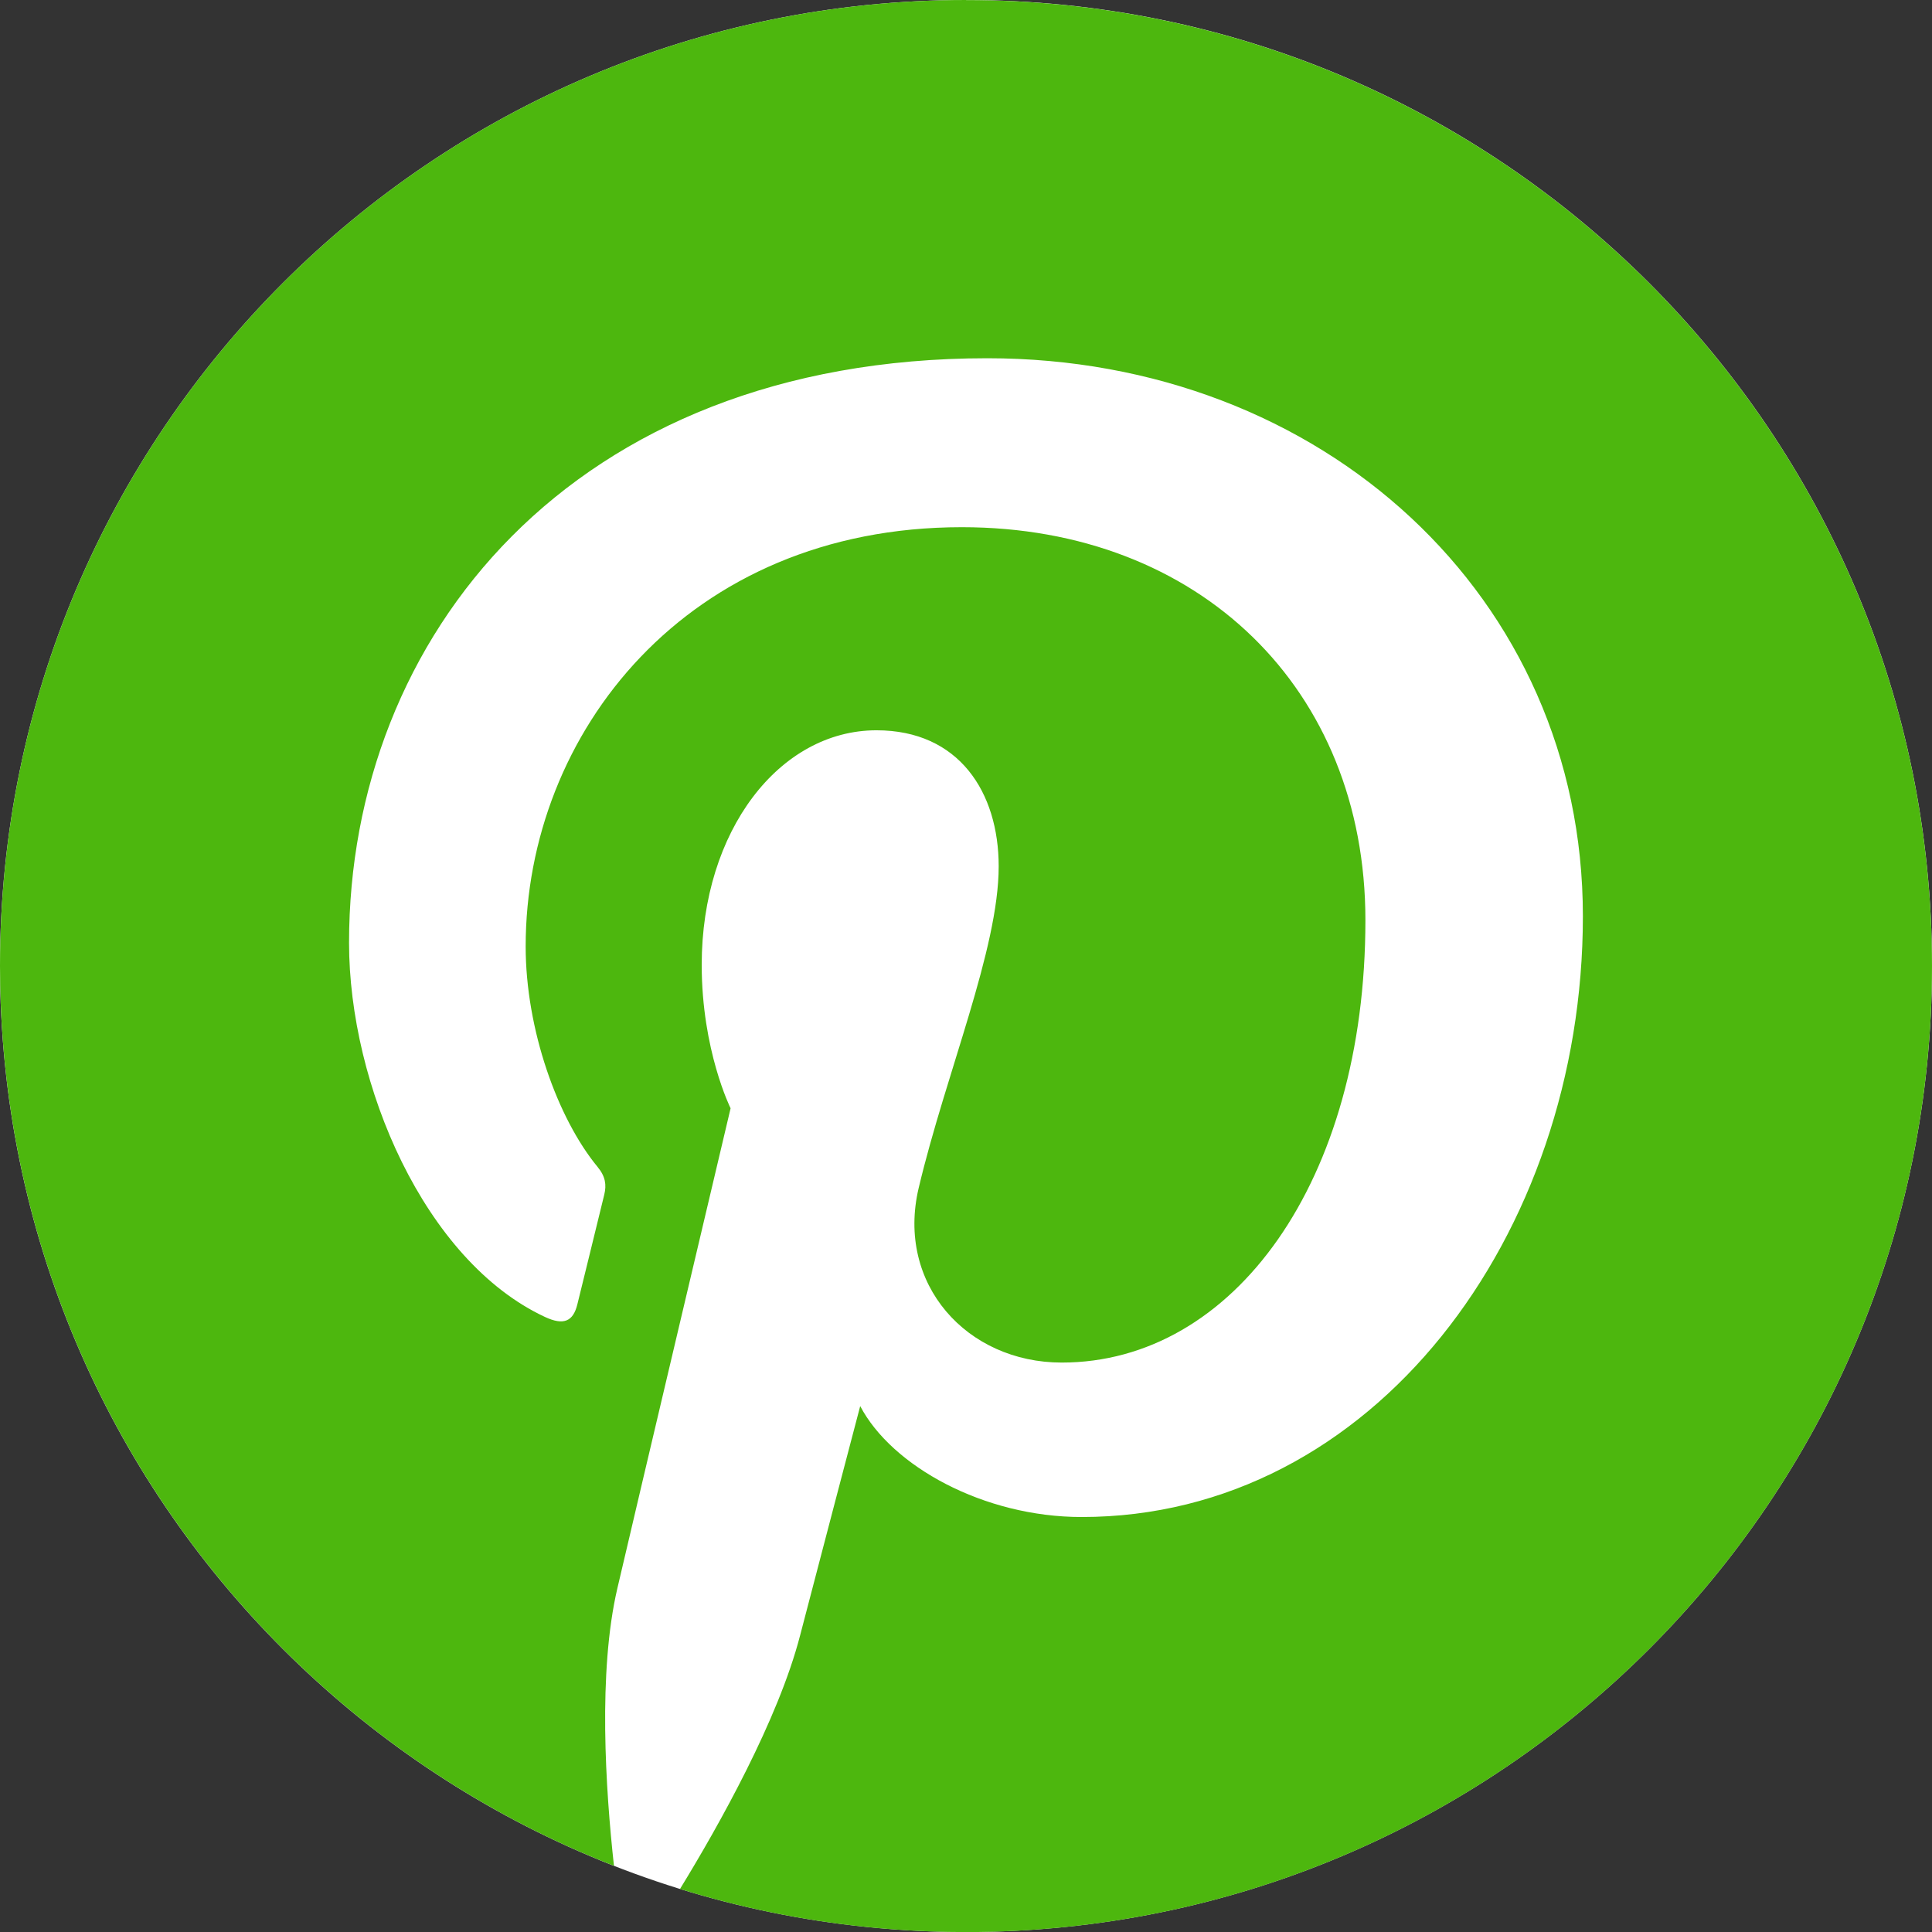
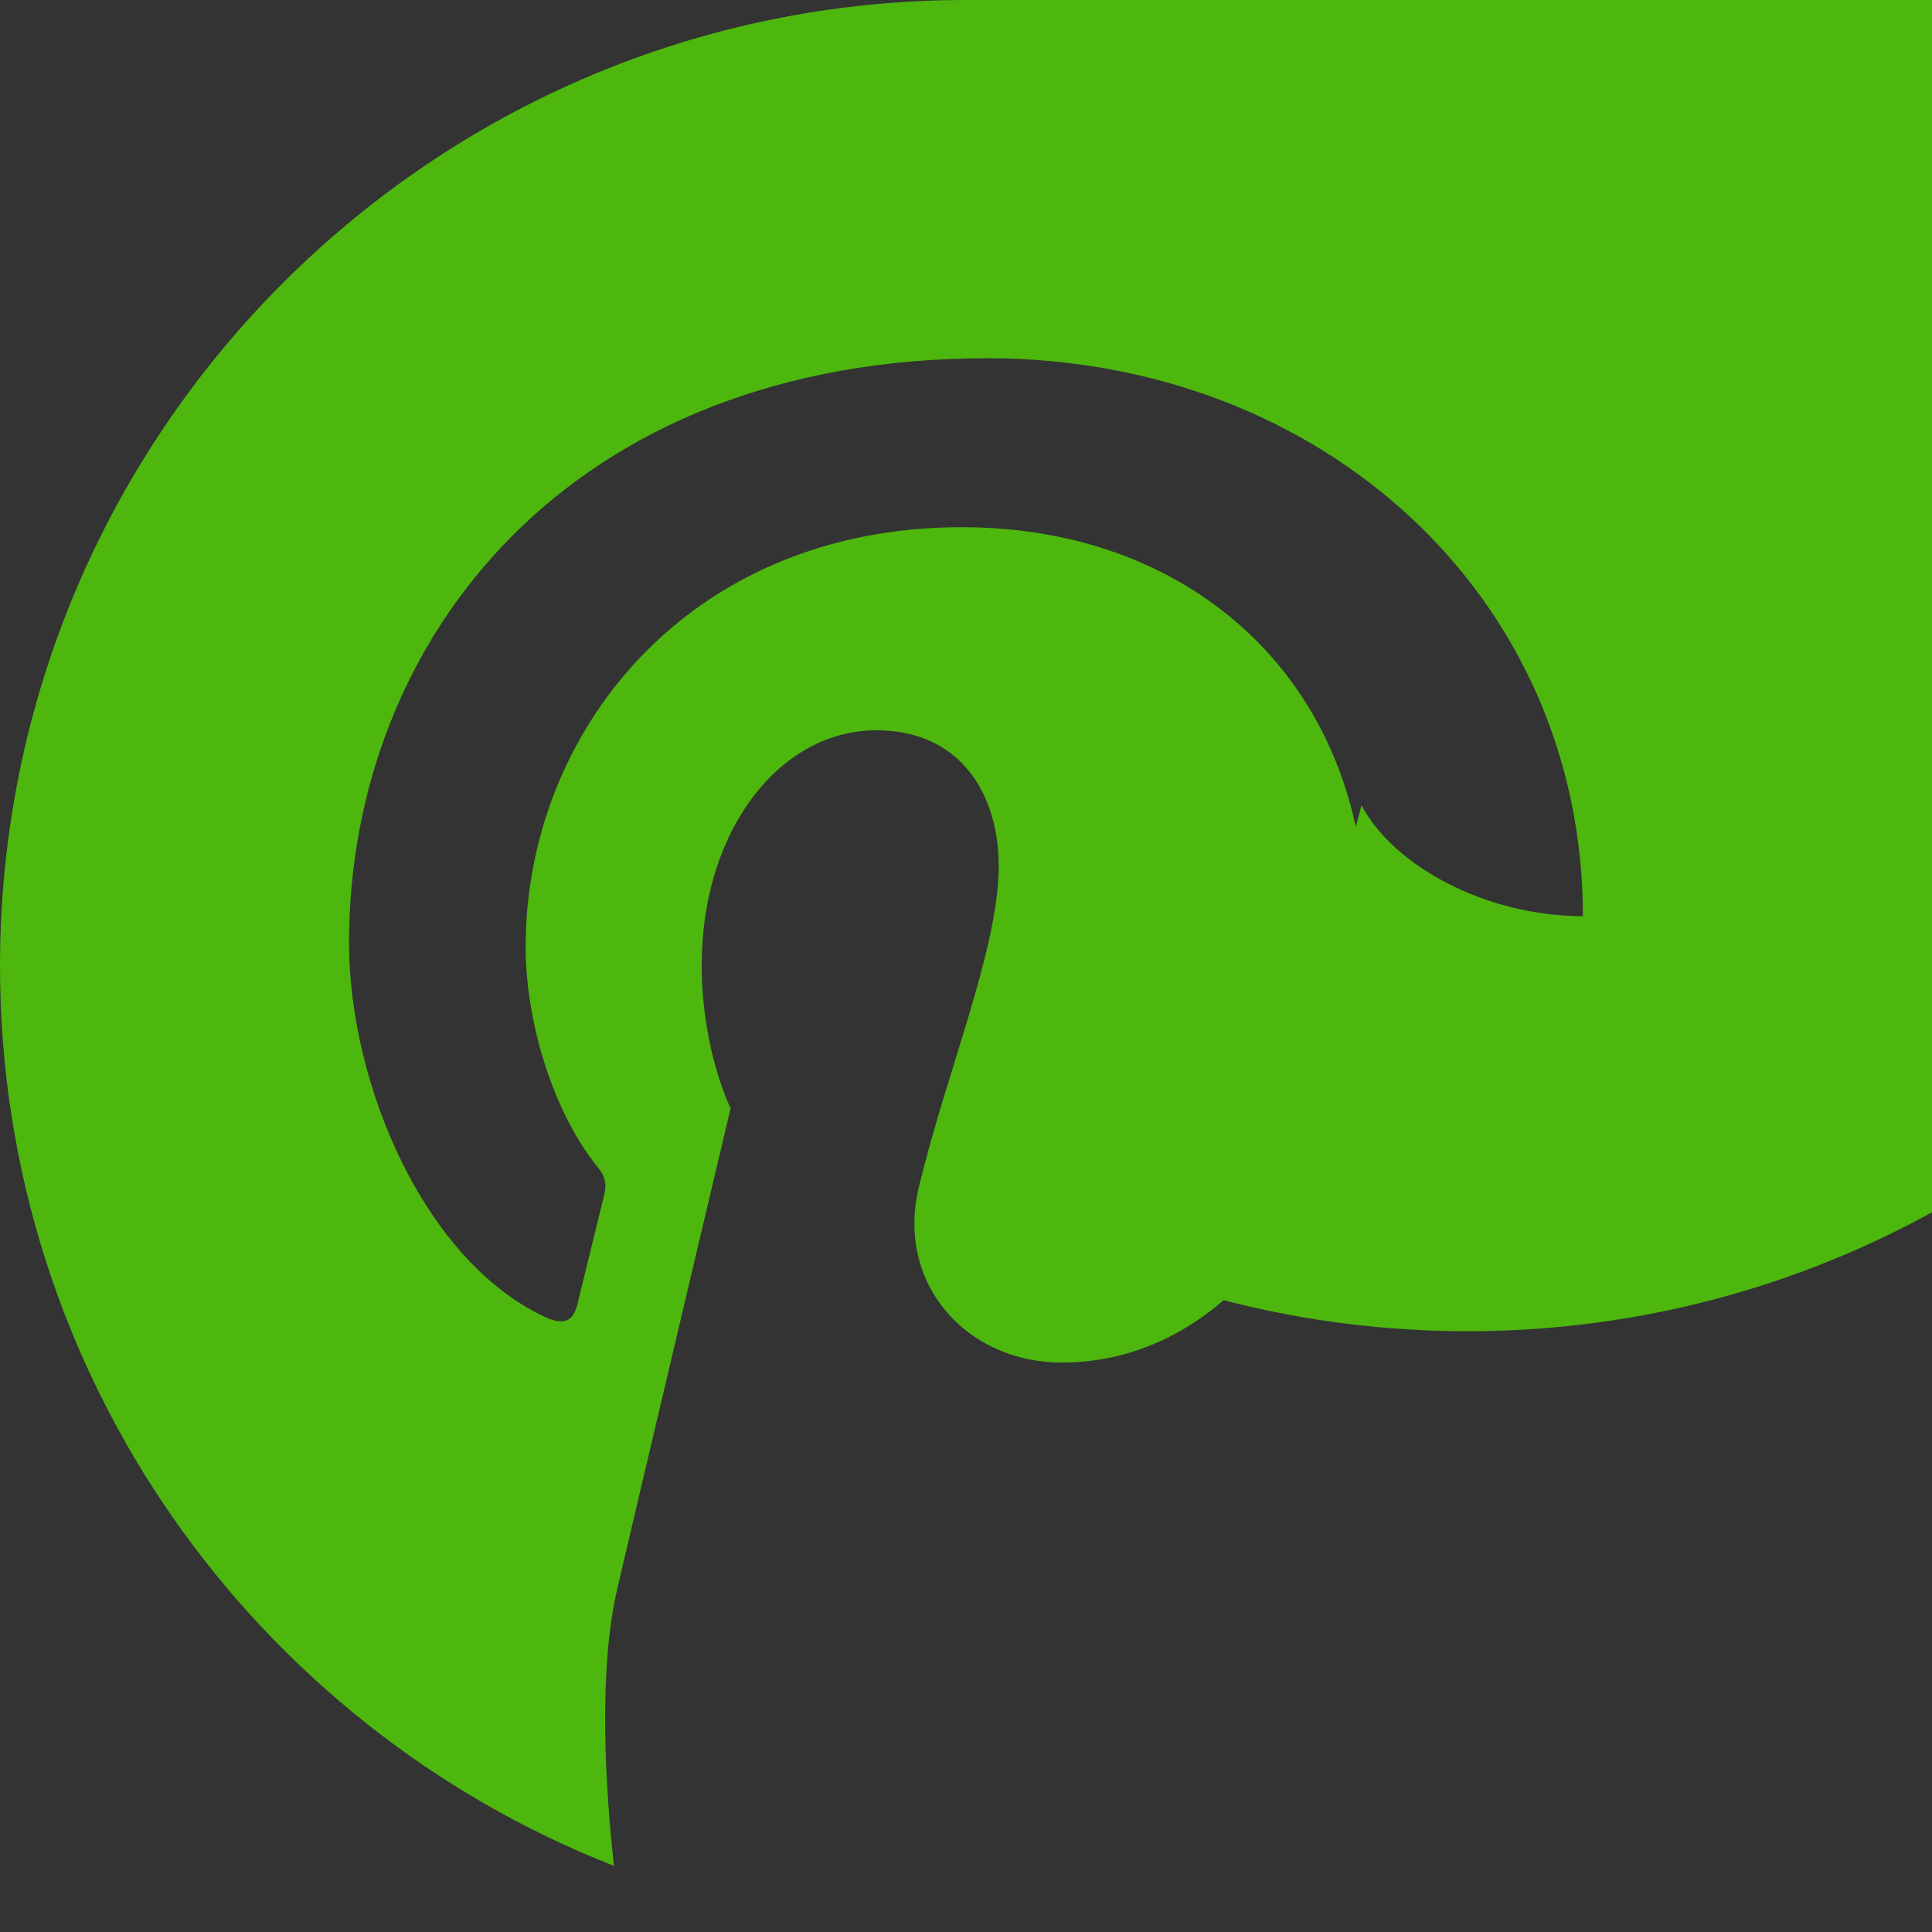
<svg xmlns="http://www.w3.org/2000/svg" id="Layer_2" viewBox="0 0 304.98 304.98">
  <rect x="0" y="0" width="304.98" height="304.98" fill="#333333" stroke="none" />
  <defs>
    <style>.cls-1{fill:#fff;}.cls-2{fill:#4db70e;}</style>
  </defs>
  <g id="svg2">
    <g id="g10">
      <g id="g14">
        <g id="g16">
          <g id="g58">
-             <path id="path60" class="cls-1" d="m304.98,152.49c0,84.22-68.27,152.49-152.49,152.49S0,236.71,0,152.49,68.27,0,152.49,0s152.49,68.27,152.49,152.49" />
-           </g>
+             </g>
          <g id="g62">
-             <path id="path64" class="cls-2" d="m152.49,0C68.27,0,0,68.27,0,152.49c0,64.6,40.19,119.83,96.92,142.05-1.33-12.07-2.54-30.62.53-43.79,2.77-11.9,17.88-75.8,17.88-75.8,0,0-4.56-9.13-4.56-22.64,0-21.2,12.29-37.03,27.59-37.03,13.01,0,19.29,9.77,19.29,21.48,0,13.08-8.33,32.65-12.63,50.77-3.59,15.18,7.61,27.56,22.58,27.56,27.1,0,47.94-28.58,47.94-69.83,0-36.51-26.24-62.04-63.7-62.04-43.39,0-68.86,32.54-68.86,66.18,0,13.11,5.05,27.16,11.35,34.8,1.25,1.51,1.43,2.83,1.06,4.37-1.16,4.82-3.73,15.17-4.24,17.29-.67,2.79-2.21,3.38-5.1,2.04-19.05-8.86-30.95-36.71-30.95-59.07,0-48.1,34.95-92.28,100.76-92.28,52.9,0,94.01,37.69,94.01,88.07s-33.14,94.85-79.13,94.85c-15.45,0-29.98-8.03-34.95-17.51,0,0-7.65,29.11-9.5,36.25-3.44,13.24-12.74,29.85-18.95,39.98,14.27,4.42,29.43,6.8,45.15,6.8,84.22,0,152.49-68.27,152.49-152.49,0-84.22-68.27-152.49-152.49-152.49" />
+             <path id="path64" class="cls-2" d="m152.49,0C68.27,0,0,68.27,0,152.49c0,64.6,40.19,119.83,96.92,142.05-1.33-12.07-2.54-30.62.53-43.79,2.77-11.9,17.88-75.8,17.88-75.8,0,0-4.56-9.13-4.56-22.64,0-21.2,12.29-37.03,27.59-37.03,13.01,0,19.29,9.77,19.29,21.48,0,13.08-8.33,32.65-12.63,50.77-3.59,15.18,7.61,27.56,22.58,27.56,27.1,0,47.94-28.58,47.94-69.83,0-36.51-26.24-62.04-63.7-62.04-43.39,0-68.86,32.54-68.86,66.18,0,13.11,5.05,27.16,11.35,34.8,1.25,1.51,1.43,2.83,1.06,4.37-1.16,4.82-3.73,15.17-4.24,17.29-.67,2.79-2.21,3.38-5.1,2.04-19.05-8.86-30.95-36.71-30.95-59.07,0-48.1,34.95-92.28,100.76-92.28,52.9,0,94.01,37.69,94.01,88.07c-15.45,0-29.98-8.03-34.95-17.51,0,0-7.65,29.11-9.5,36.25-3.44,13.24-12.74,29.85-18.95,39.98,14.27,4.42,29.43,6.8,45.15,6.8,84.22,0,152.49-68.27,152.49-152.49,0-84.22-68.27-152.49-152.49-152.49" />
          </g>
        </g>
      </g>
    </g>
  </g>
</svg>